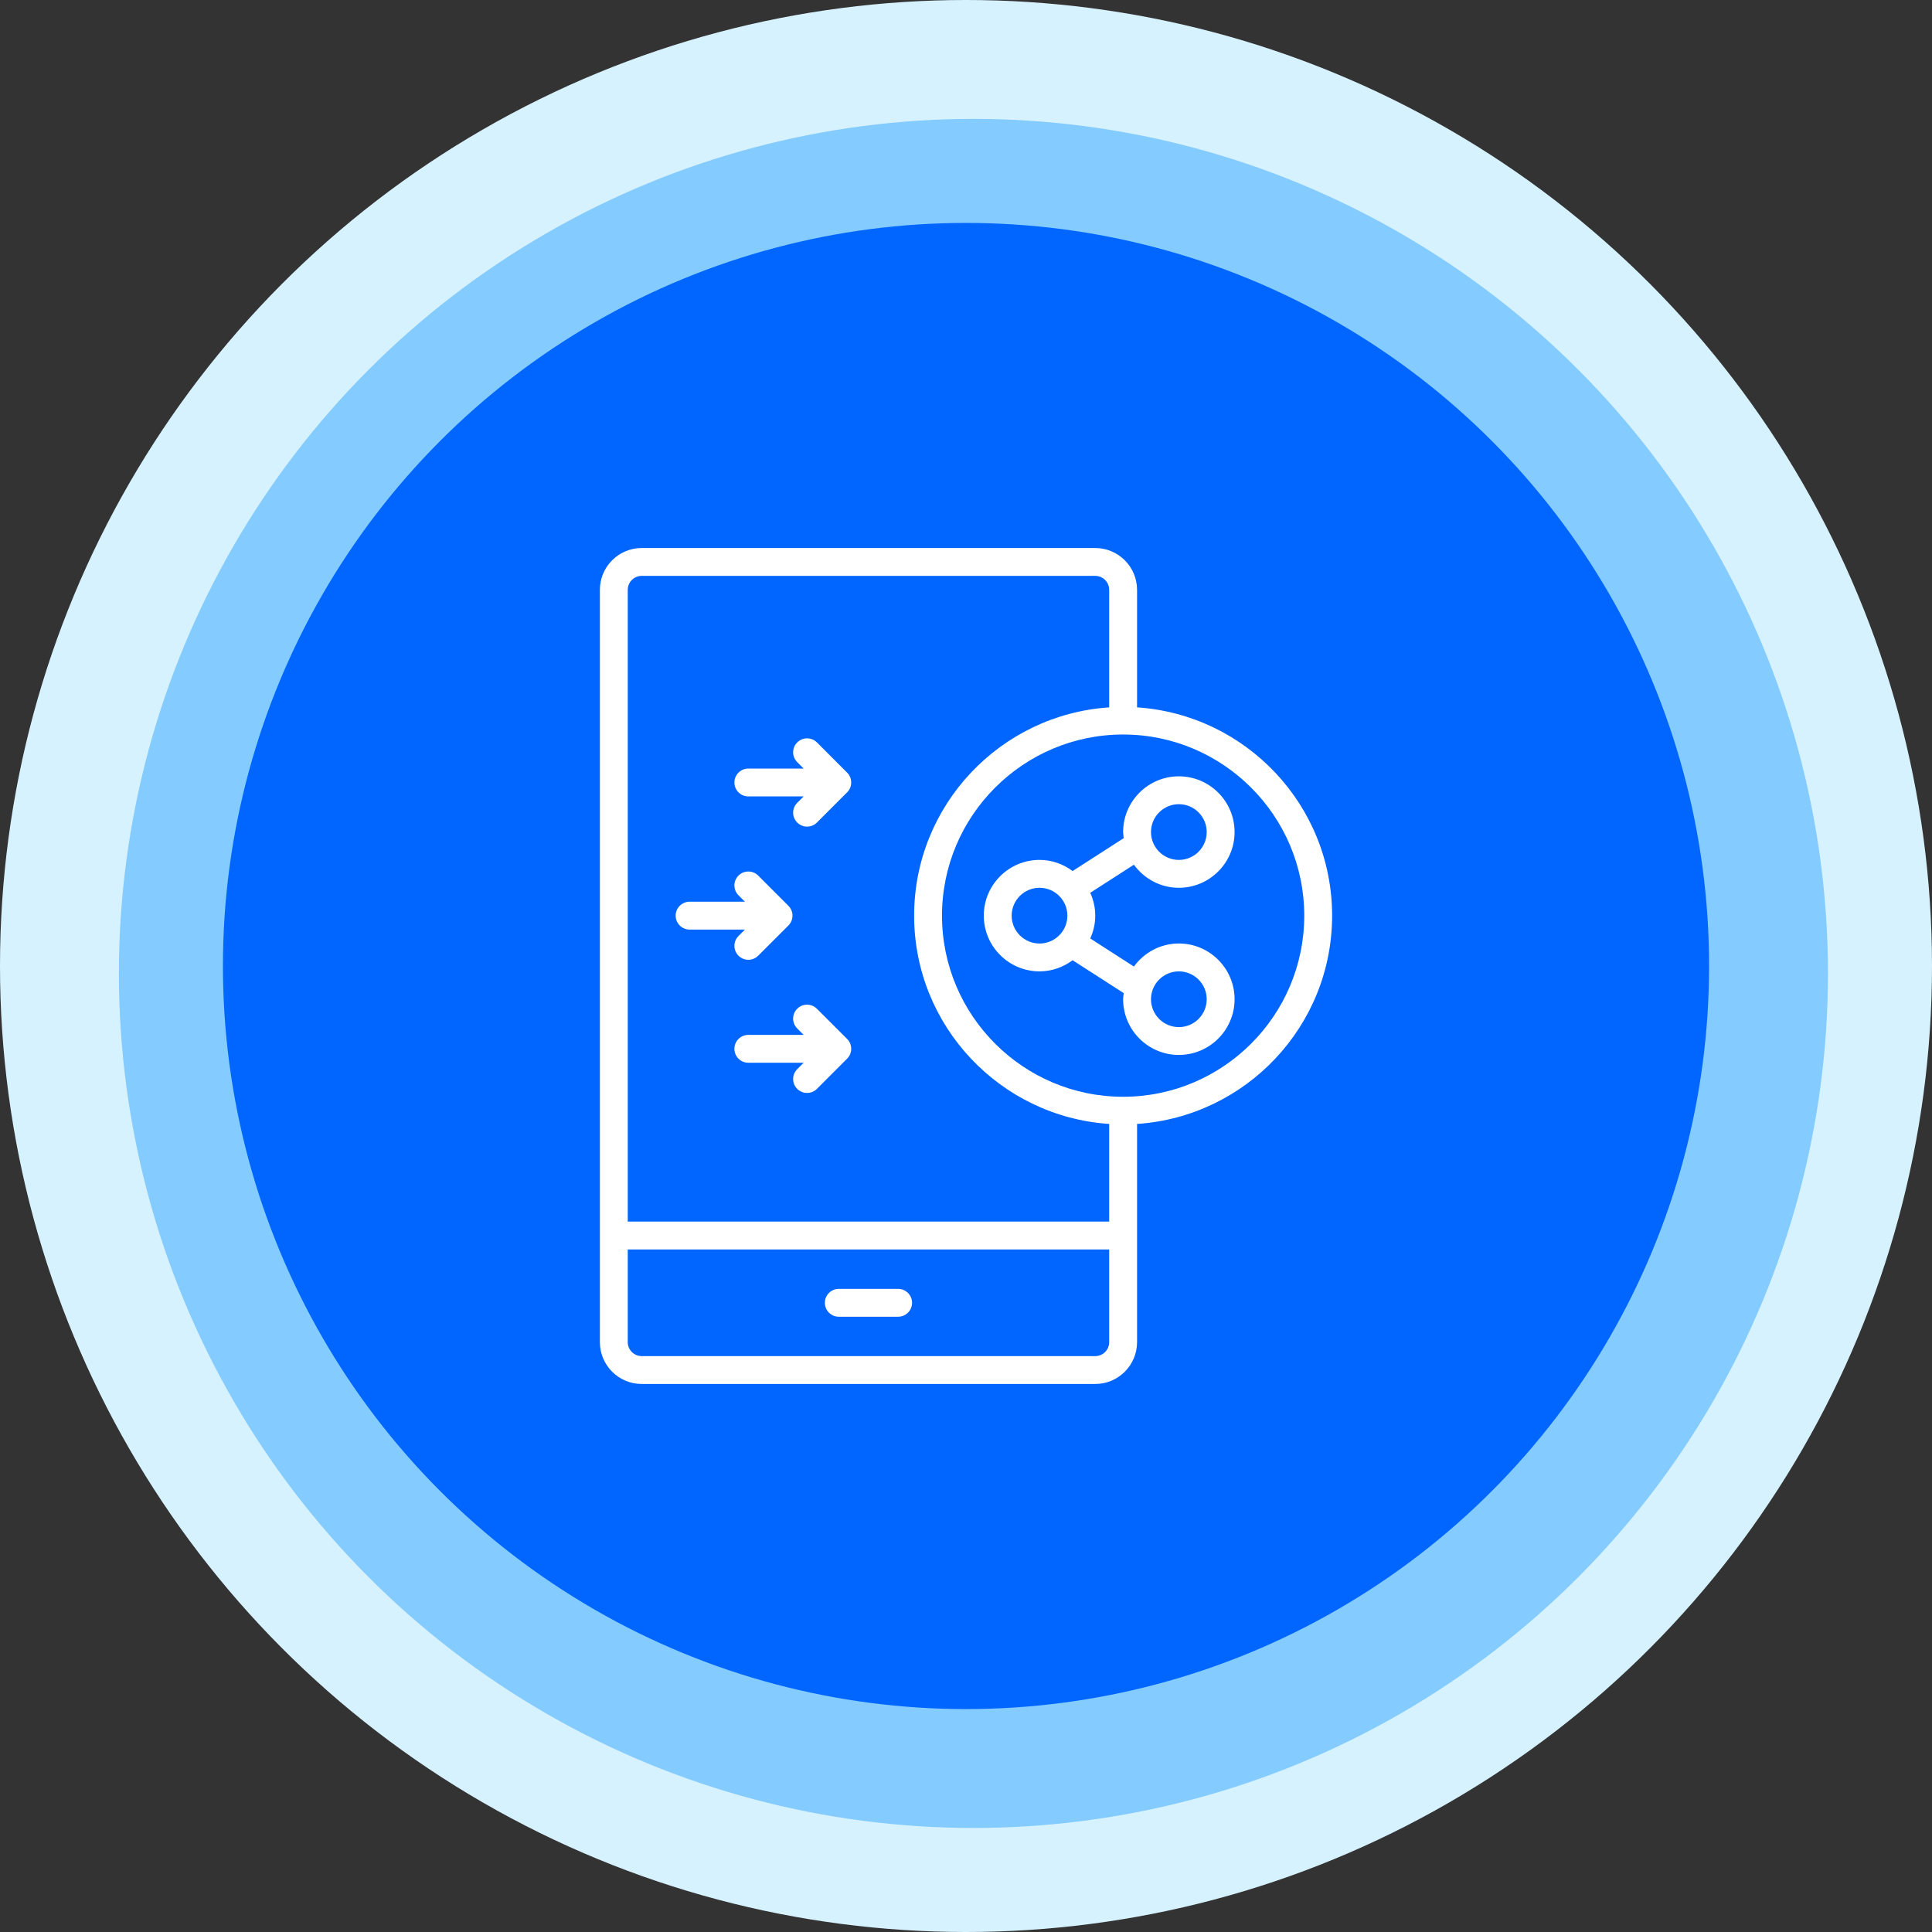
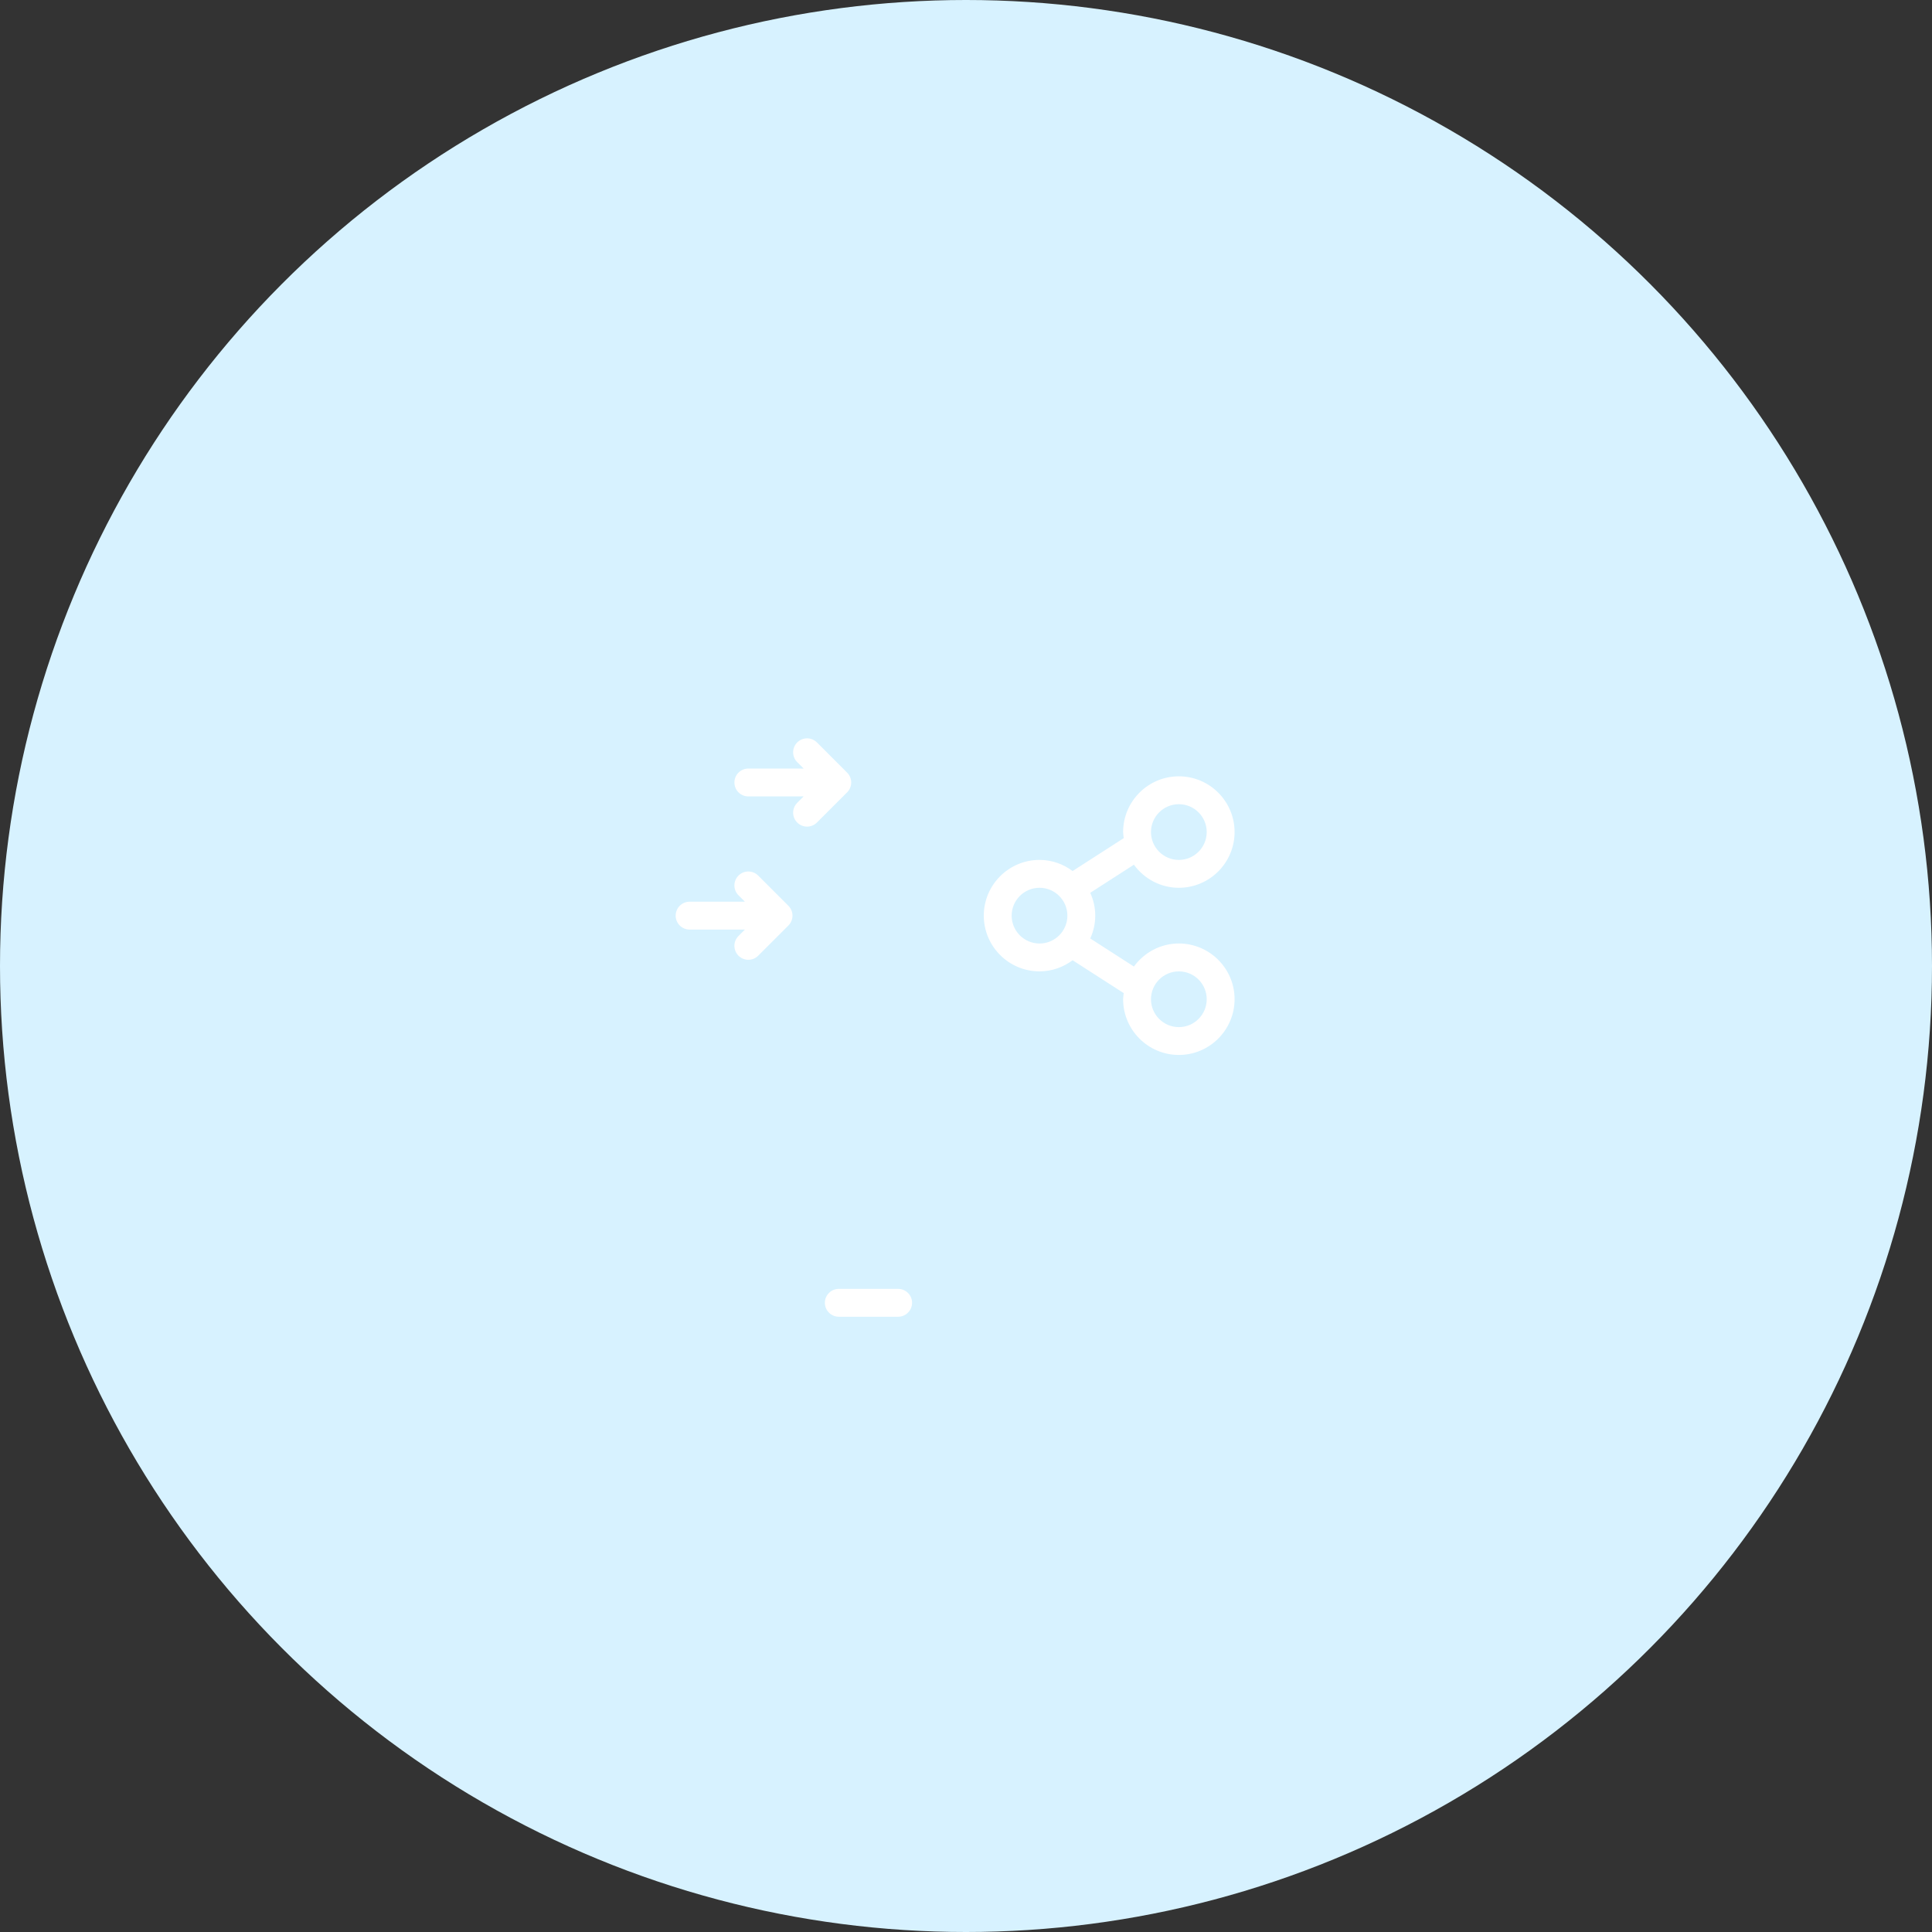
<svg xmlns="http://www.w3.org/2000/svg" width="130" height="130" viewBox="0 0 130 130" fill="none">
  <rect x="0" y="0" width="130" height="130" fill="#333333" stroke="none" />
  <circle cx="65" cy="65" r="65" fill="#D7F2FF" />
-   <circle cx="65.5" cy="65.5" r="57.5" fill="#84CBFF" />
-   <circle cx="65" cy="65" r="50" fill="#0066FF" />
  <path d="M60.433 86.725H56.441C55.924 86.725 55.504 87.145 55.504 87.662C55.504 88.18 55.924 88.6 56.441 88.6H60.433C60.951 88.6 61.371 88.18 61.371 87.662C61.371 87.145 60.951 86.725 60.433 86.725Z" fill="white" />
-   <path d="M89.635 61.612C89.635 54.175 83.827 48.083 76.51 47.597V39.688C76.51 38.137 75.248 36.875 73.697 36.875H43.178C41.627 36.875 40.365 38.137 40.365 39.688V90.312C40.365 91.863 41.627 93.125 43.178 93.125H73.697C75.248 93.125 76.51 91.863 76.51 90.312V75.627C83.827 75.142 89.635 69.049 89.635 61.612ZM43.178 38.75H73.697C74.215 38.75 74.635 39.171 74.635 39.688V47.597C67.317 48.083 61.51 54.175 61.51 61.612C61.51 69.049 67.317 75.141 74.635 75.627V82.199H42.24V39.688C42.24 39.171 42.661 38.75 43.178 38.75ZM73.697 91.25H43.178C42.661 91.25 42.24 90.829 42.24 90.312V84.075H74.635V90.312C74.635 90.829 74.215 91.25 73.697 91.25ZM75.572 73.799C68.852 73.799 63.385 68.332 63.385 61.612C63.385 54.892 68.852 49.424 75.572 49.424C82.292 49.424 87.76 54.892 87.76 61.612C87.76 68.332 82.292 73.799 75.572 73.799Z" fill="white" />
  <path d="M79.322 59.737C81.39 59.737 83.072 58.055 83.072 55.987C83.072 53.919 81.39 52.237 79.322 52.237C77.254 52.237 75.572 53.919 75.572 55.987C75.572 56.127 75.599 56.26 75.614 56.396L72.173 58.61C71.549 58.146 70.784 57.861 69.947 57.861C67.879 57.861 66.197 59.543 66.197 61.611C66.197 63.679 67.879 65.361 69.947 65.361C70.784 65.361 71.549 65.077 72.173 64.612L75.614 66.826C75.599 66.962 75.572 67.095 75.572 67.235C75.572 69.303 77.254 70.985 79.322 70.985C81.39 70.985 83.072 69.303 83.072 67.235C83.072 65.167 81.39 63.485 79.322 63.485C78.077 63.485 76.98 64.101 76.298 65.037L73.36 63.147C73.573 62.677 73.697 62.159 73.697 61.611C73.697 61.062 73.573 60.545 73.36 60.075L76.298 58.184C76.98 59.121 78.077 59.737 79.322 59.737ZM79.322 65.362C80.356 65.362 81.197 66.203 81.197 67.237C81.197 68.271 80.356 69.112 79.322 69.112C78.288 69.112 77.447 68.271 77.447 67.237C77.447 66.203 78.288 65.362 79.322 65.362ZM68.072 61.612C68.072 60.578 68.913 59.737 69.947 59.737C70.981 59.737 71.822 60.578 71.822 61.612C71.822 62.646 70.981 63.487 69.947 63.487C68.913 63.487 68.072 62.646 68.072 61.612ZM79.322 54.112C80.356 54.112 81.197 54.953 81.197 55.987C81.197 57.021 80.356 57.862 79.322 57.862C78.288 57.862 77.447 57.021 77.447 55.987C77.447 54.953 78.288 54.112 79.322 54.112Z" fill="white" />
  <path d="M46.402 62.549H50.124L49.691 62.981C49.325 63.348 49.325 63.941 49.691 64.307C50.058 64.674 50.651 64.674 51.017 64.307L53.05 62.275C53.416 61.908 53.416 61.316 53.05 60.949L51.017 58.916C50.651 58.55 50.058 58.55 49.691 58.916C49.325 59.283 49.325 59.876 49.691 60.242L50.124 60.674H46.402C45.884 60.674 45.464 61.094 45.464 61.612C45.464 62.129 45.884 62.549 46.402 62.549Z" fill="white" />
  <path d="M50.354 53.589H54.075L53.643 54.021C53.277 54.388 53.277 54.98 53.643 55.347C54.01 55.713 54.602 55.713 54.969 55.347L57.001 53.314C57.178 53.138 57.276 52.9 57.276 52.651C57.276 52.403 57.178 52.164 57.001 51.989L54.969 49.956C54.602 49.59 54.01 49.59 53.643 49.956C53.277 50.323 53.277 50.916 53.643 51.282L54.075 51.714H50.355C49.837 51.714 49.417 52.134 49.417 52.651C49.417 53.169 49.836 53.589 50.354 53.589Z" fill="white" />
-   <path d="M54.968 67.877C54.601 67.51 54.009 67.51 53.642 67.877C53.276 68.243 53.276 68.837 53.642 69.203L54.075 69.635H50.353C49.836 69.635 49.416 70.055 49.416 70.572C49.416 71.09 49.836 71.51 50.353 71.51H54.075L53.643 71.942C53.277 72.308 53.277 72.901 53.643 73.268C54.01 73.634 54.602 73.634 54.969 73.268L57.001 71.235C57.178 71.059 57.276 70.821 57.276 70.572C57.276 70.324 57.178 70.085 57.001 69.909L54.968 67.877Z" fill="white" />
</svg>